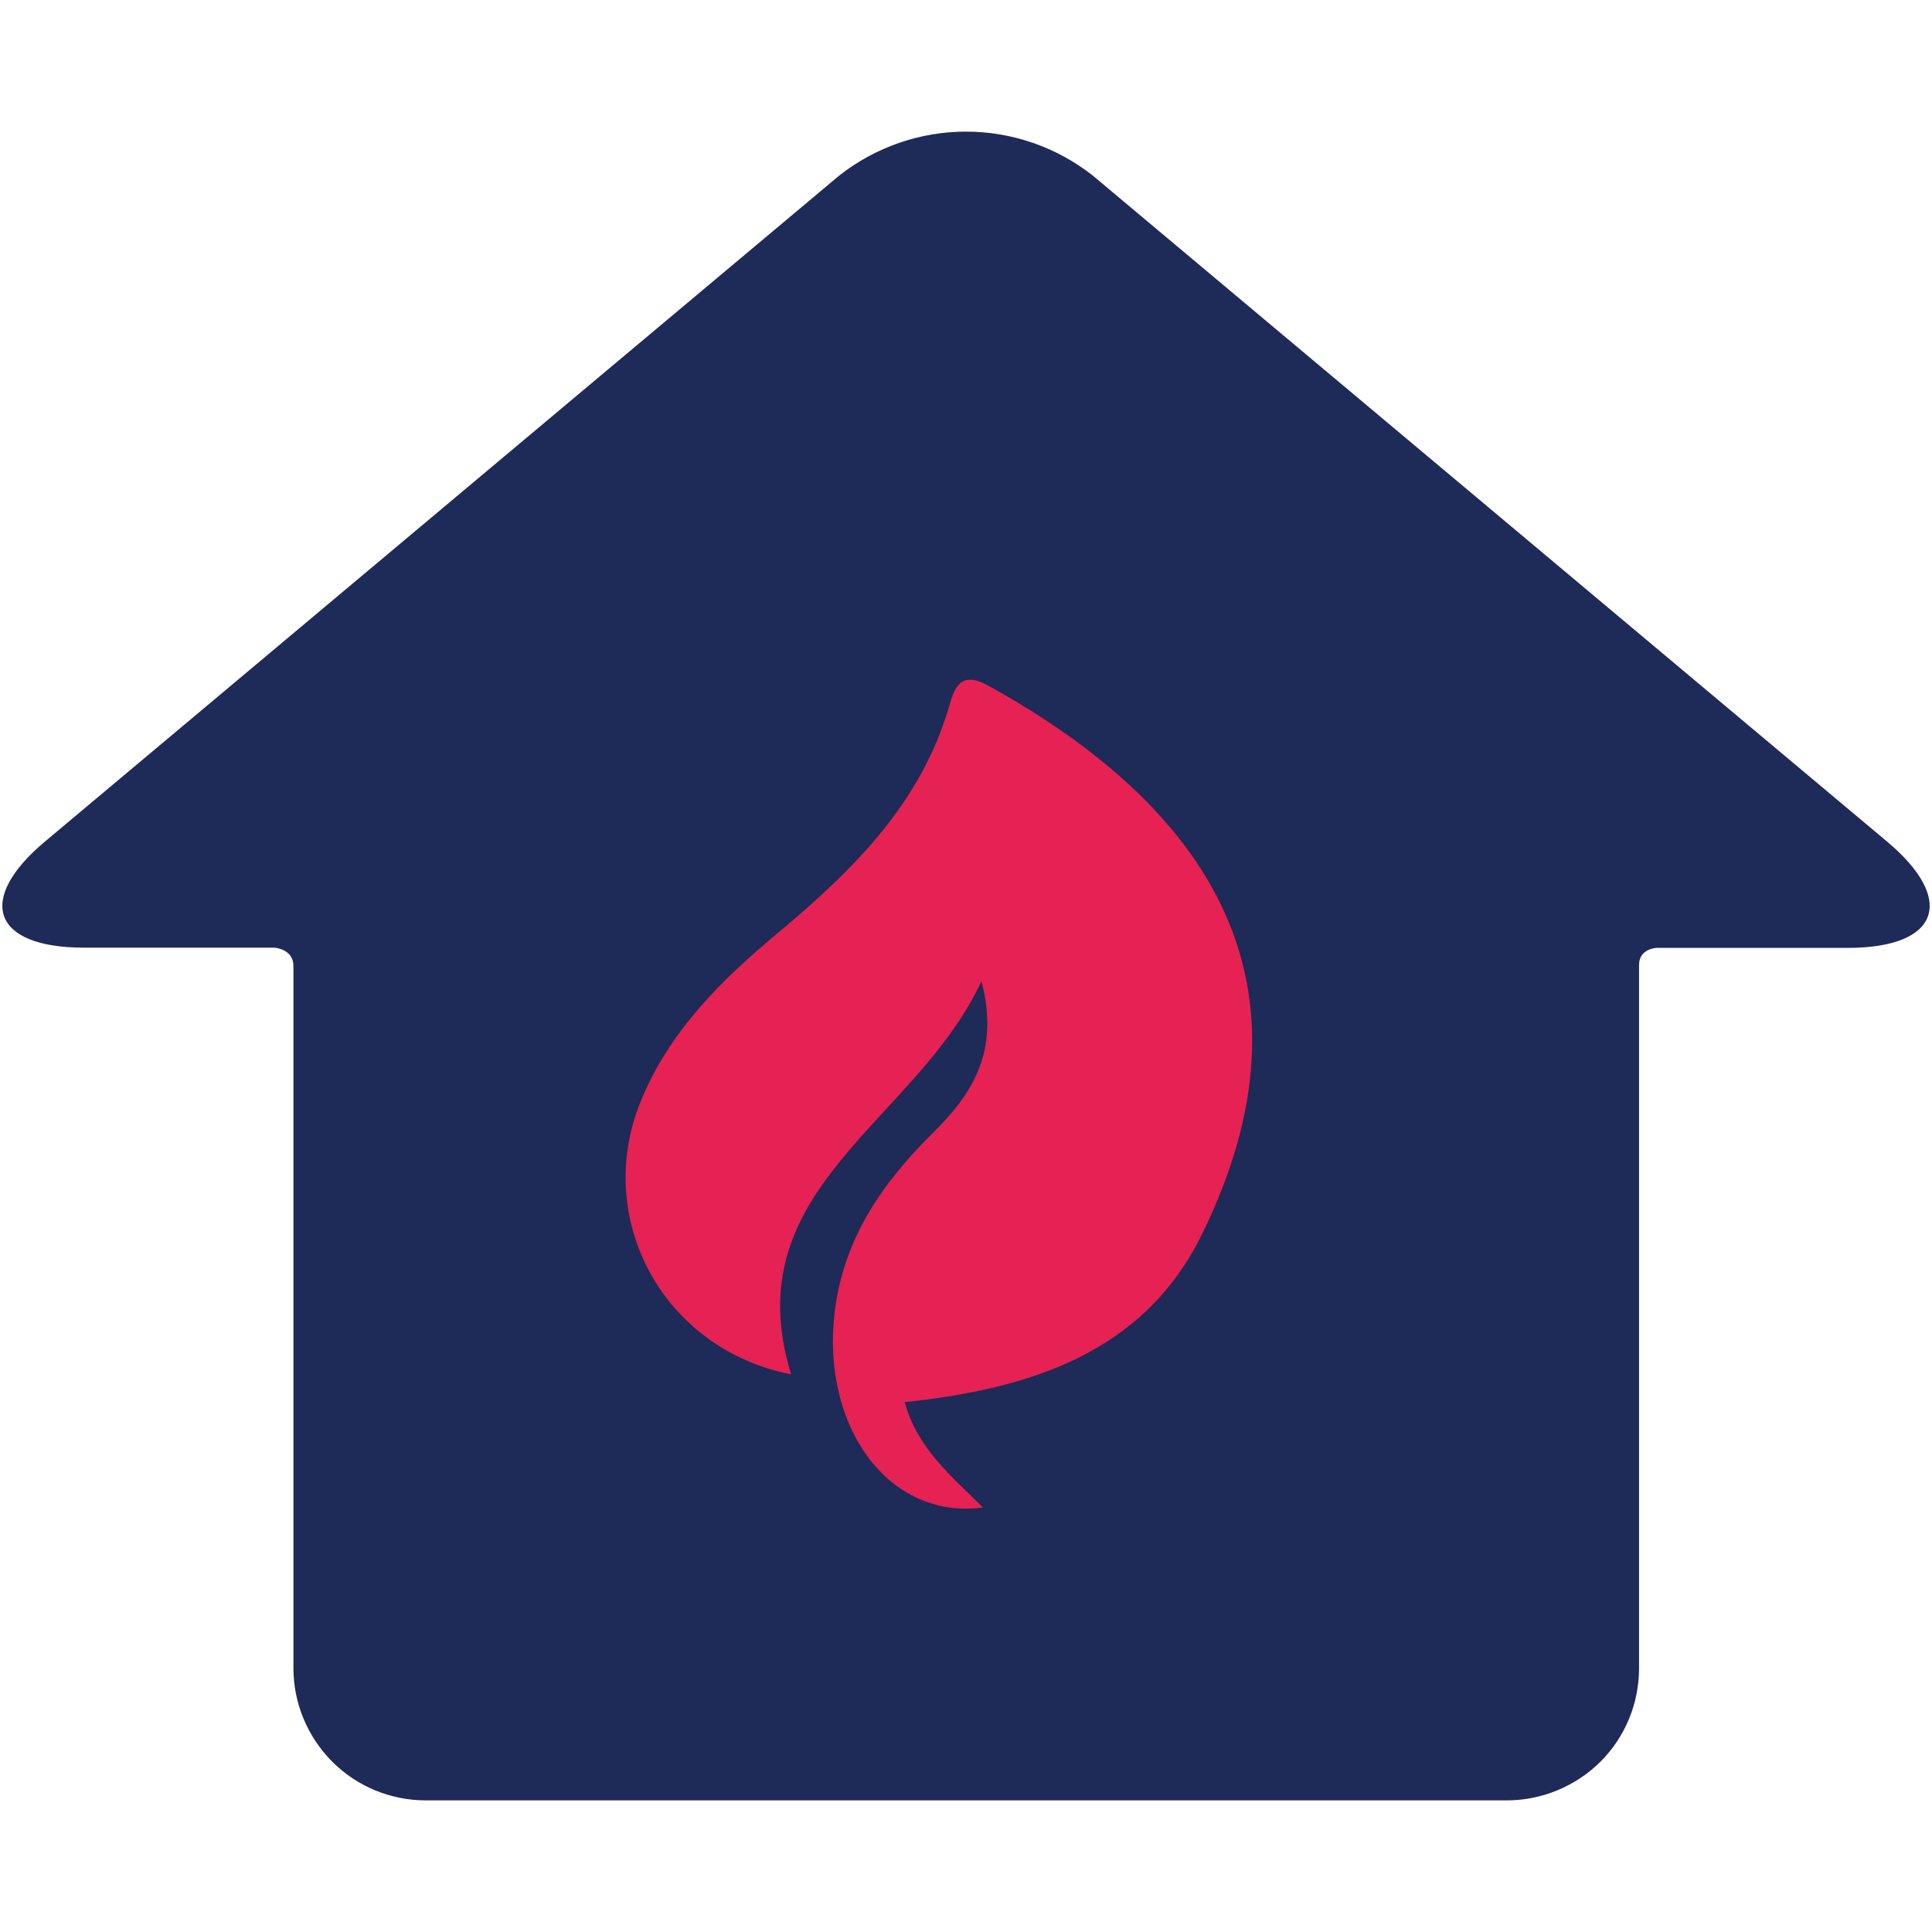
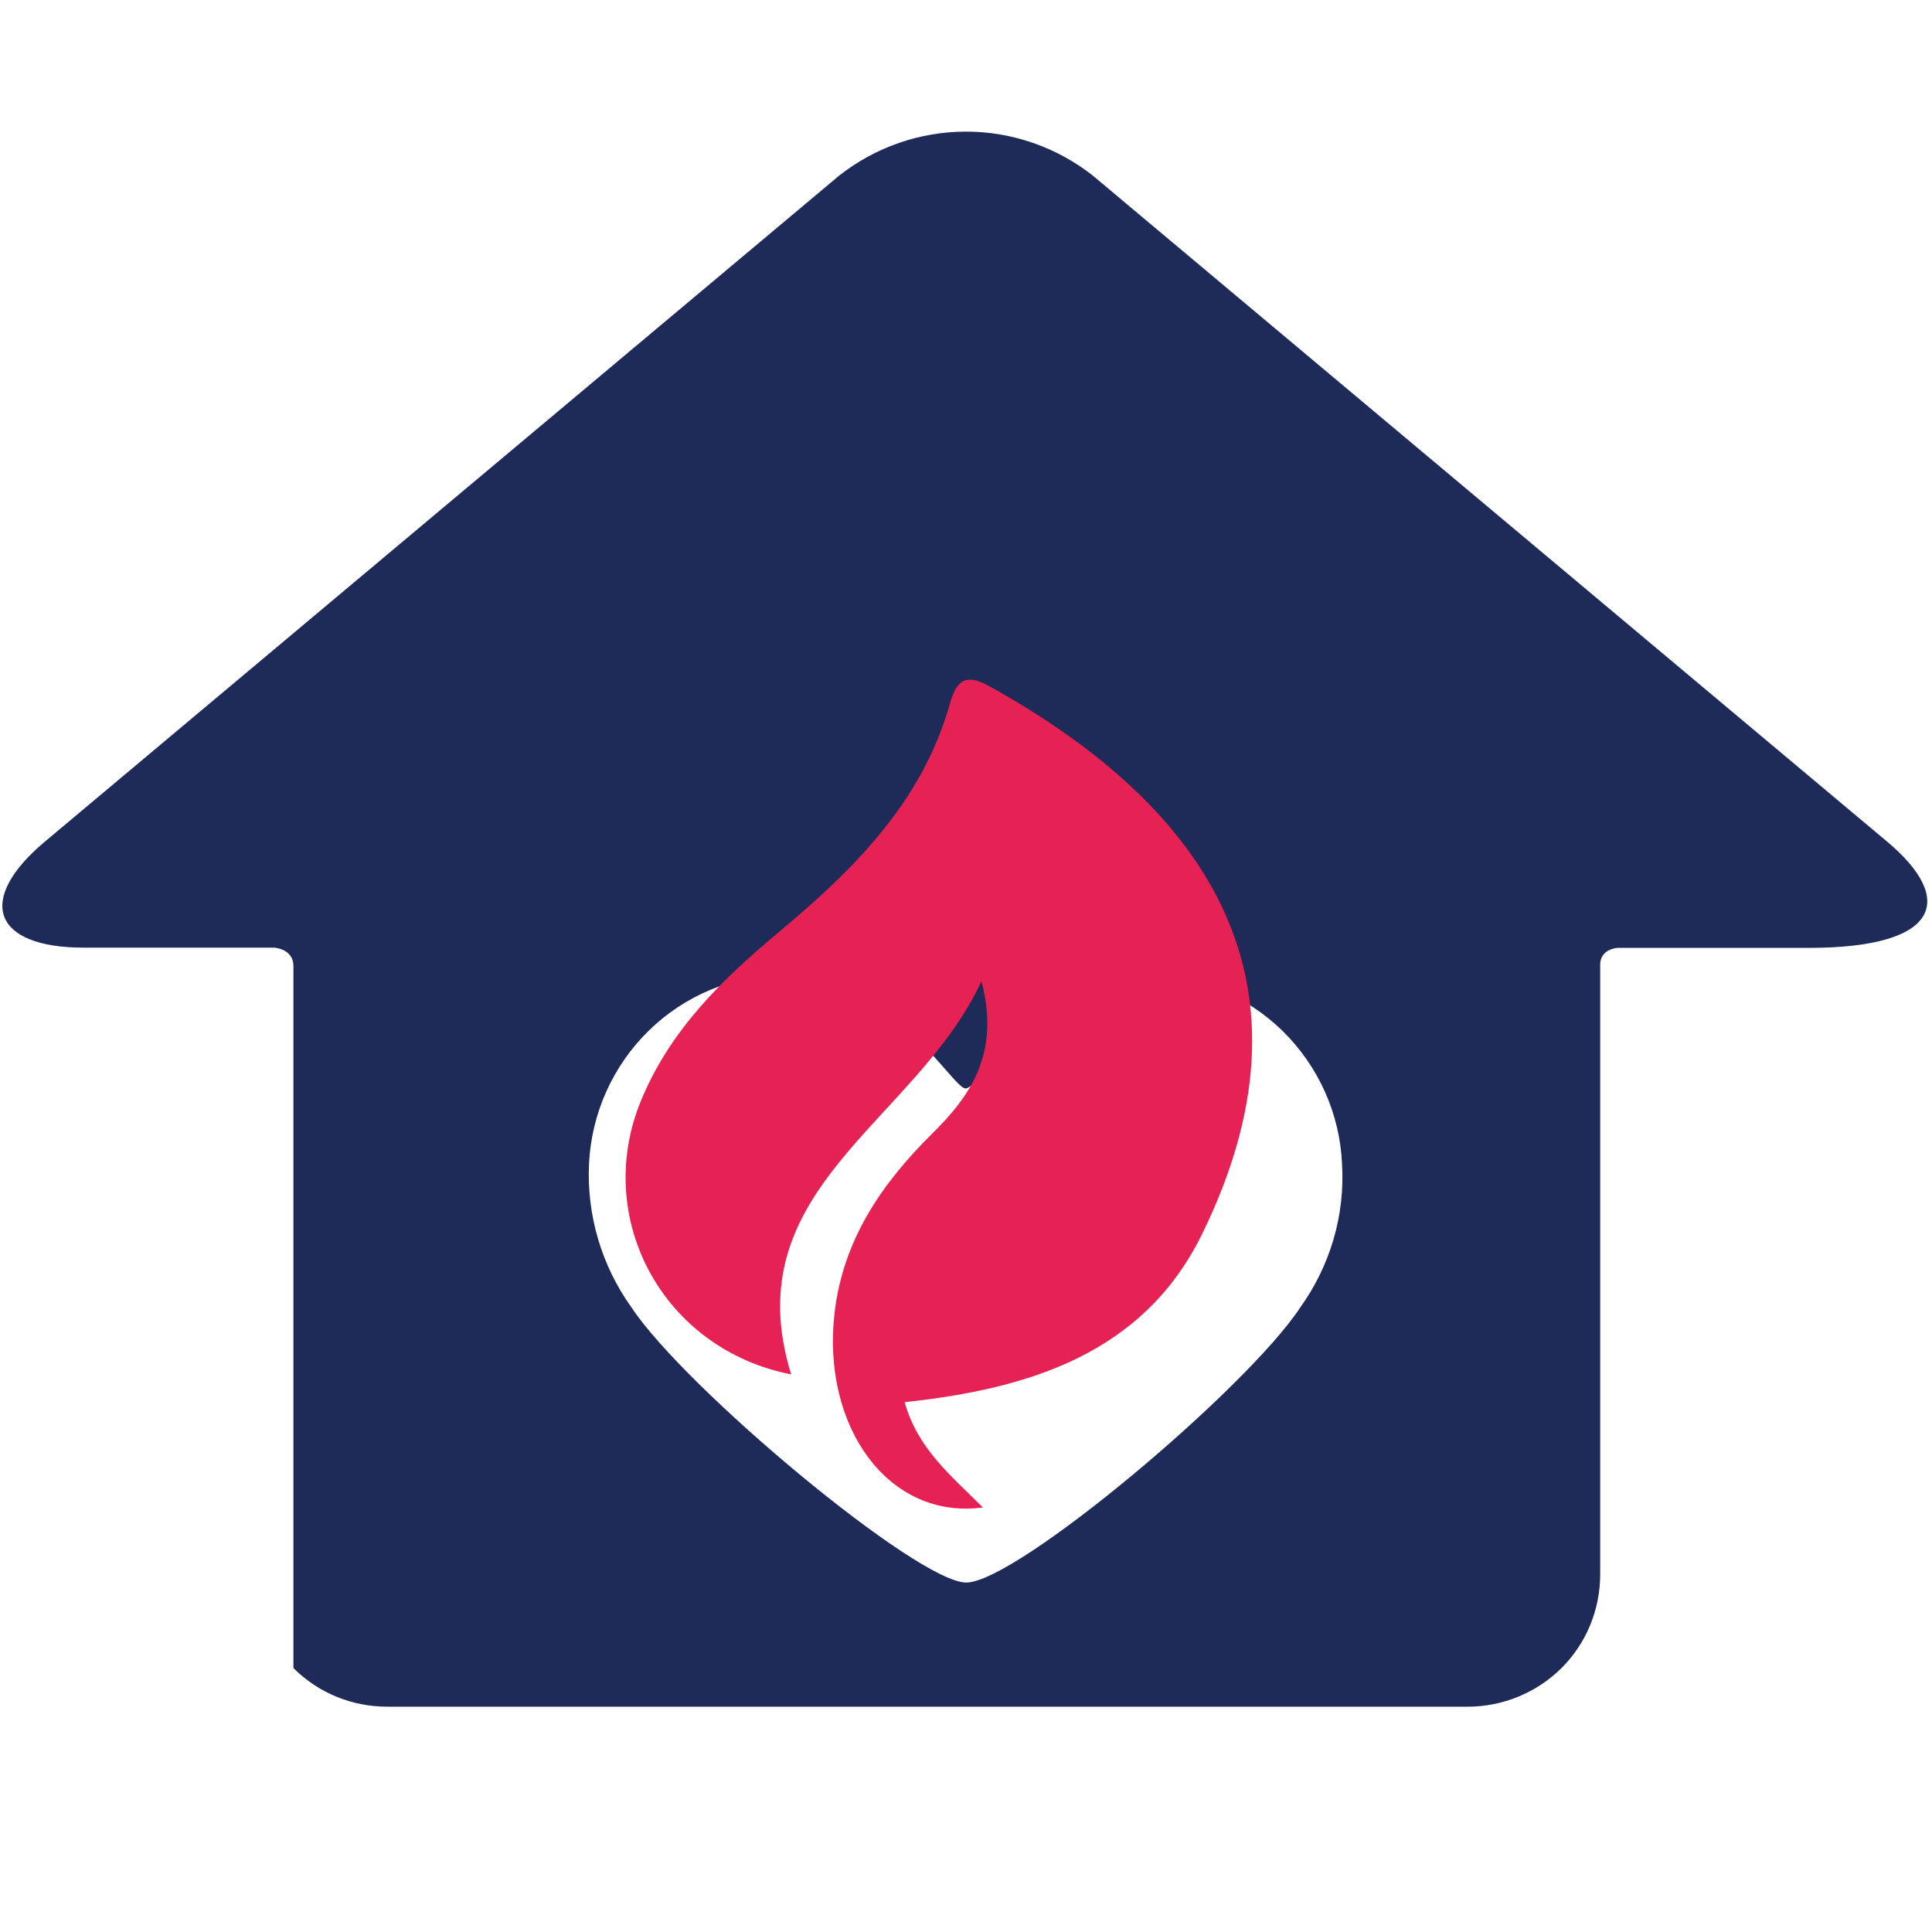
<svg xmlns="http://www.w3.org/2000/svg" version="1.1" id="Layer_1" x="0px" y="0px" viewBox="0 0 80 80" style="enable-background:new 0 0 80 80;" xml:space="preserve">
  <style type="text/css">
	.st0{fill:#1E2A58;}
	.st1{fill:#E52253;}
</style>
  <g>
    <g>
-       <path class="st0" d="M78.13,34.84L45.25,7.27C43.75,6.09,41.9,5.45,40,5.45s-3.75,0.64-5.25,1.82L1.87,34.84    c-2.89,2.42-2.17,4.4,1.6,4.4h7.88c0,0,0.8,0.04,0.8,0.76v29.07h0c0,1.45,0.58,2.85,1.61,3.88c1.03,1.03,2.42,1.6,3.88,1.6h44.75    c1.45,0,2.85-0.58,3.88-1.6c1.03-1.03,1.6-2.42,1.6-3.88V39.95c0-0.67,0.72-0.7,0.72-0.7h7.95C80.3,39.24,81.02,37.26,78.13,34.84    L78.13,34.84z M53.84,54.14c-2.22,3.37-11.76,11.39-13.83,11.39c-2.02,0-11.65-8.05-13.86-11.39c-1.24-1.73-1.86-3.82-1.76-5.95    c0.1-2.08,0.98-4.05,2.47-5.51c1.49-1.46,3.49-2.29,5.57-2.33c4.42,0,7,4.72,7.55,4.72c0.64,0,3.32-4.72,7.55-4.72l0,0    c2.09,0.04,4.08,0.88,5.57,2.33c1.49,1.46,2.38,3.43,2.47,5.51C55.7,50.32,55.08,52.41,53.84,54.14L53.84,54.14z" />
-       <rect x="20.78" y="33.74" class="st0" width="38.51" height="33.34" />
+       <path class="st0" d="M78.13,34.84L45.25,7.27C43.75,6.09,41.9,5.45,40,5.45s-3.75,0.64-5.25,1.82L1.87,34.84    c-2.89,2.42-2.17,4.4,1.6,4.4h7.88c0,0,0.8,0.04,0.8,0.76v29.07h0c1.03,1.03,2.42,1.6,3.88,1.6h44.75    c1.45,0,2.85-0.58,3.88-1.6c1.03-1.03,1.6-2.42,1.6-3.88V39.95c0-0.67,0.72-0.7,0.72-0.7h7.95C80.3,39.24,81.02,37.26,78.13,34.84    L78.13,34.84z M53.84,54.14c-2.22,3.37-11.76,11.39-13.83,11.39c-2.02,0-11.65-8.05-13.86-11.39c-1.24-1.73-1.86-3.82-1.76-5.95    c0.1-2.08,0.98-4.05,2.47-5.51c1.49-1.46,3.49-2.29,5.57-2.33c4.42,0,7,4.72,7.55,4.72c0.64,0,3.32-4.72,7.55-4.72l0,0    c2.09,0.04,4.08,0.88,5.57,2.33c1.49,1.46,2.38,3.43,2.47,5.51C55.7,50.32,55.08,52.41,53.84,54.14L53.84,54.14z" />
    </g>
    <path class="st1" d="M40.64,40.63c-2.71,5.85-10.26,8.58-7.88,16.28c-5.31-1.04-8.2-6.44-6.24-11.28c1.19-2.94,3.37-5.07,5.75-7.05   c3.06-2.56,5.87-5.33,7.03-9.33c0.24-0.85,0.51-1.47,1.62-0.86c9.34,5.16,13.87,12.47,8.86,22.7c-2.42,4.95-7.16,6.42-12.32,6.97   C38,60,39.4,61.12,40.7,62.42c-3.89,0.53-6.7-3.33-6.14-8.08c0.36-3.02,1.95-5.33,4.04-7.4C40.21,45.35,41.42,43.6,40.64,40.63z" />
  </g>
</svg>